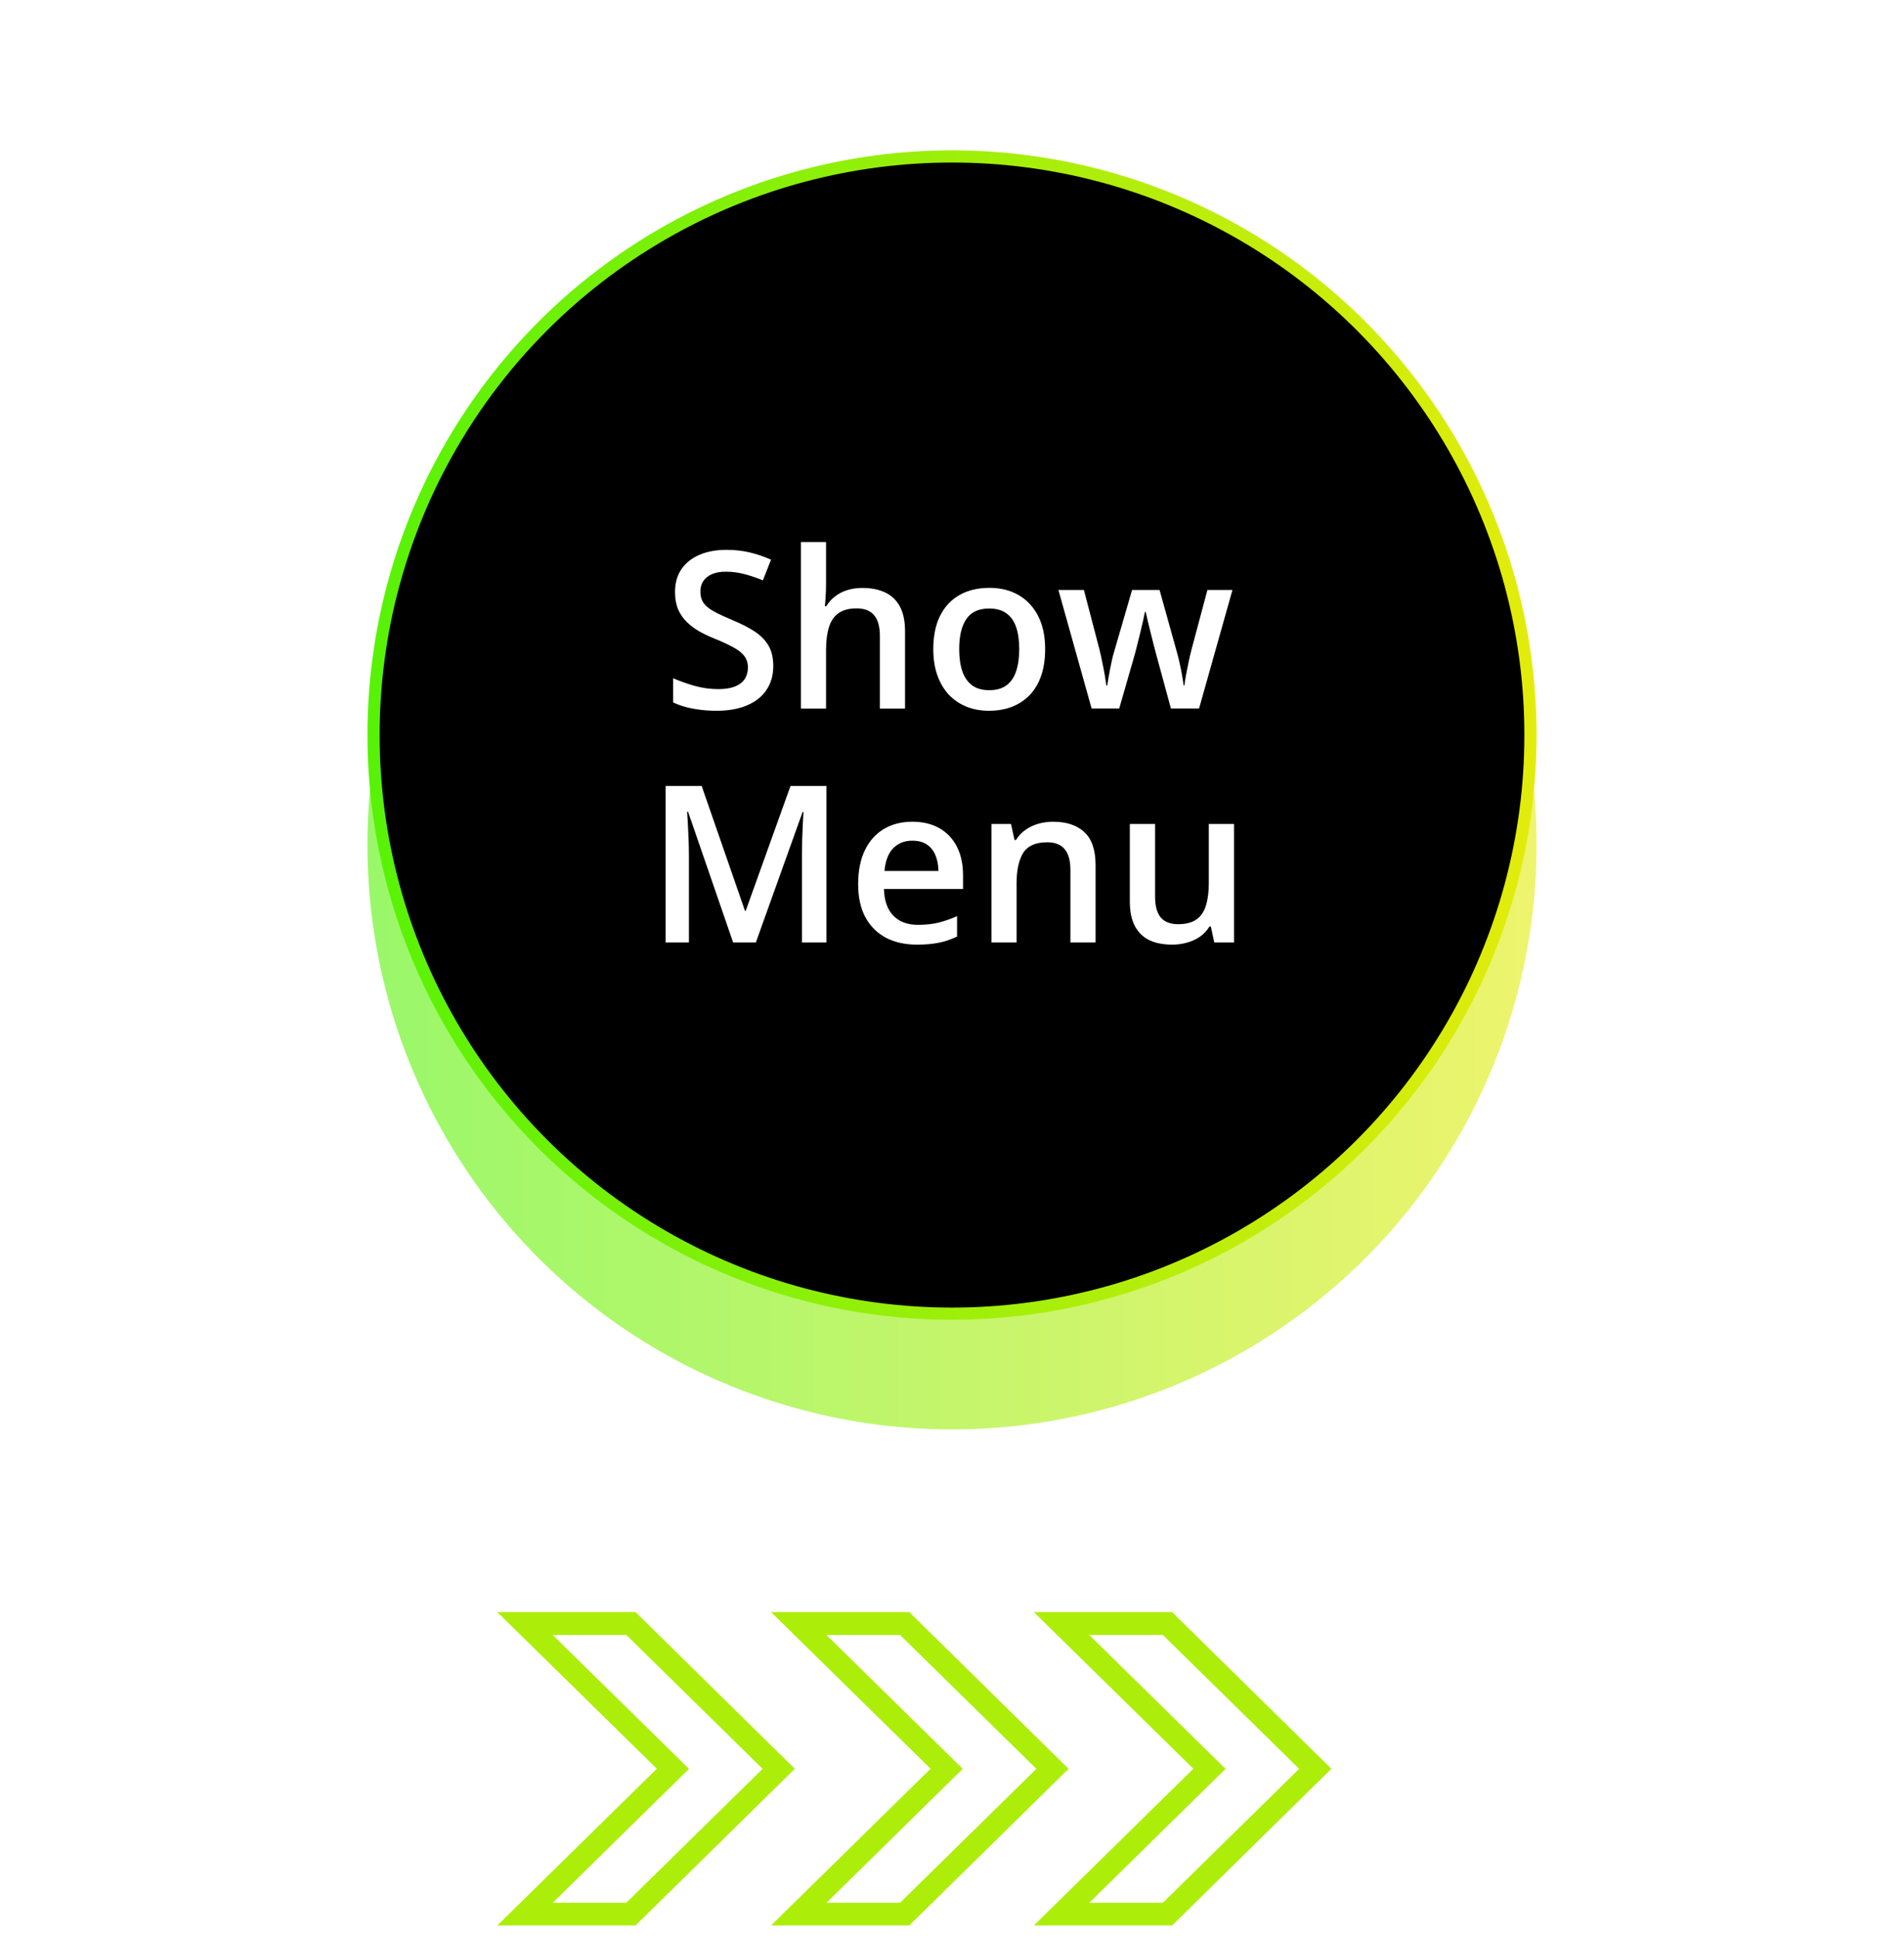
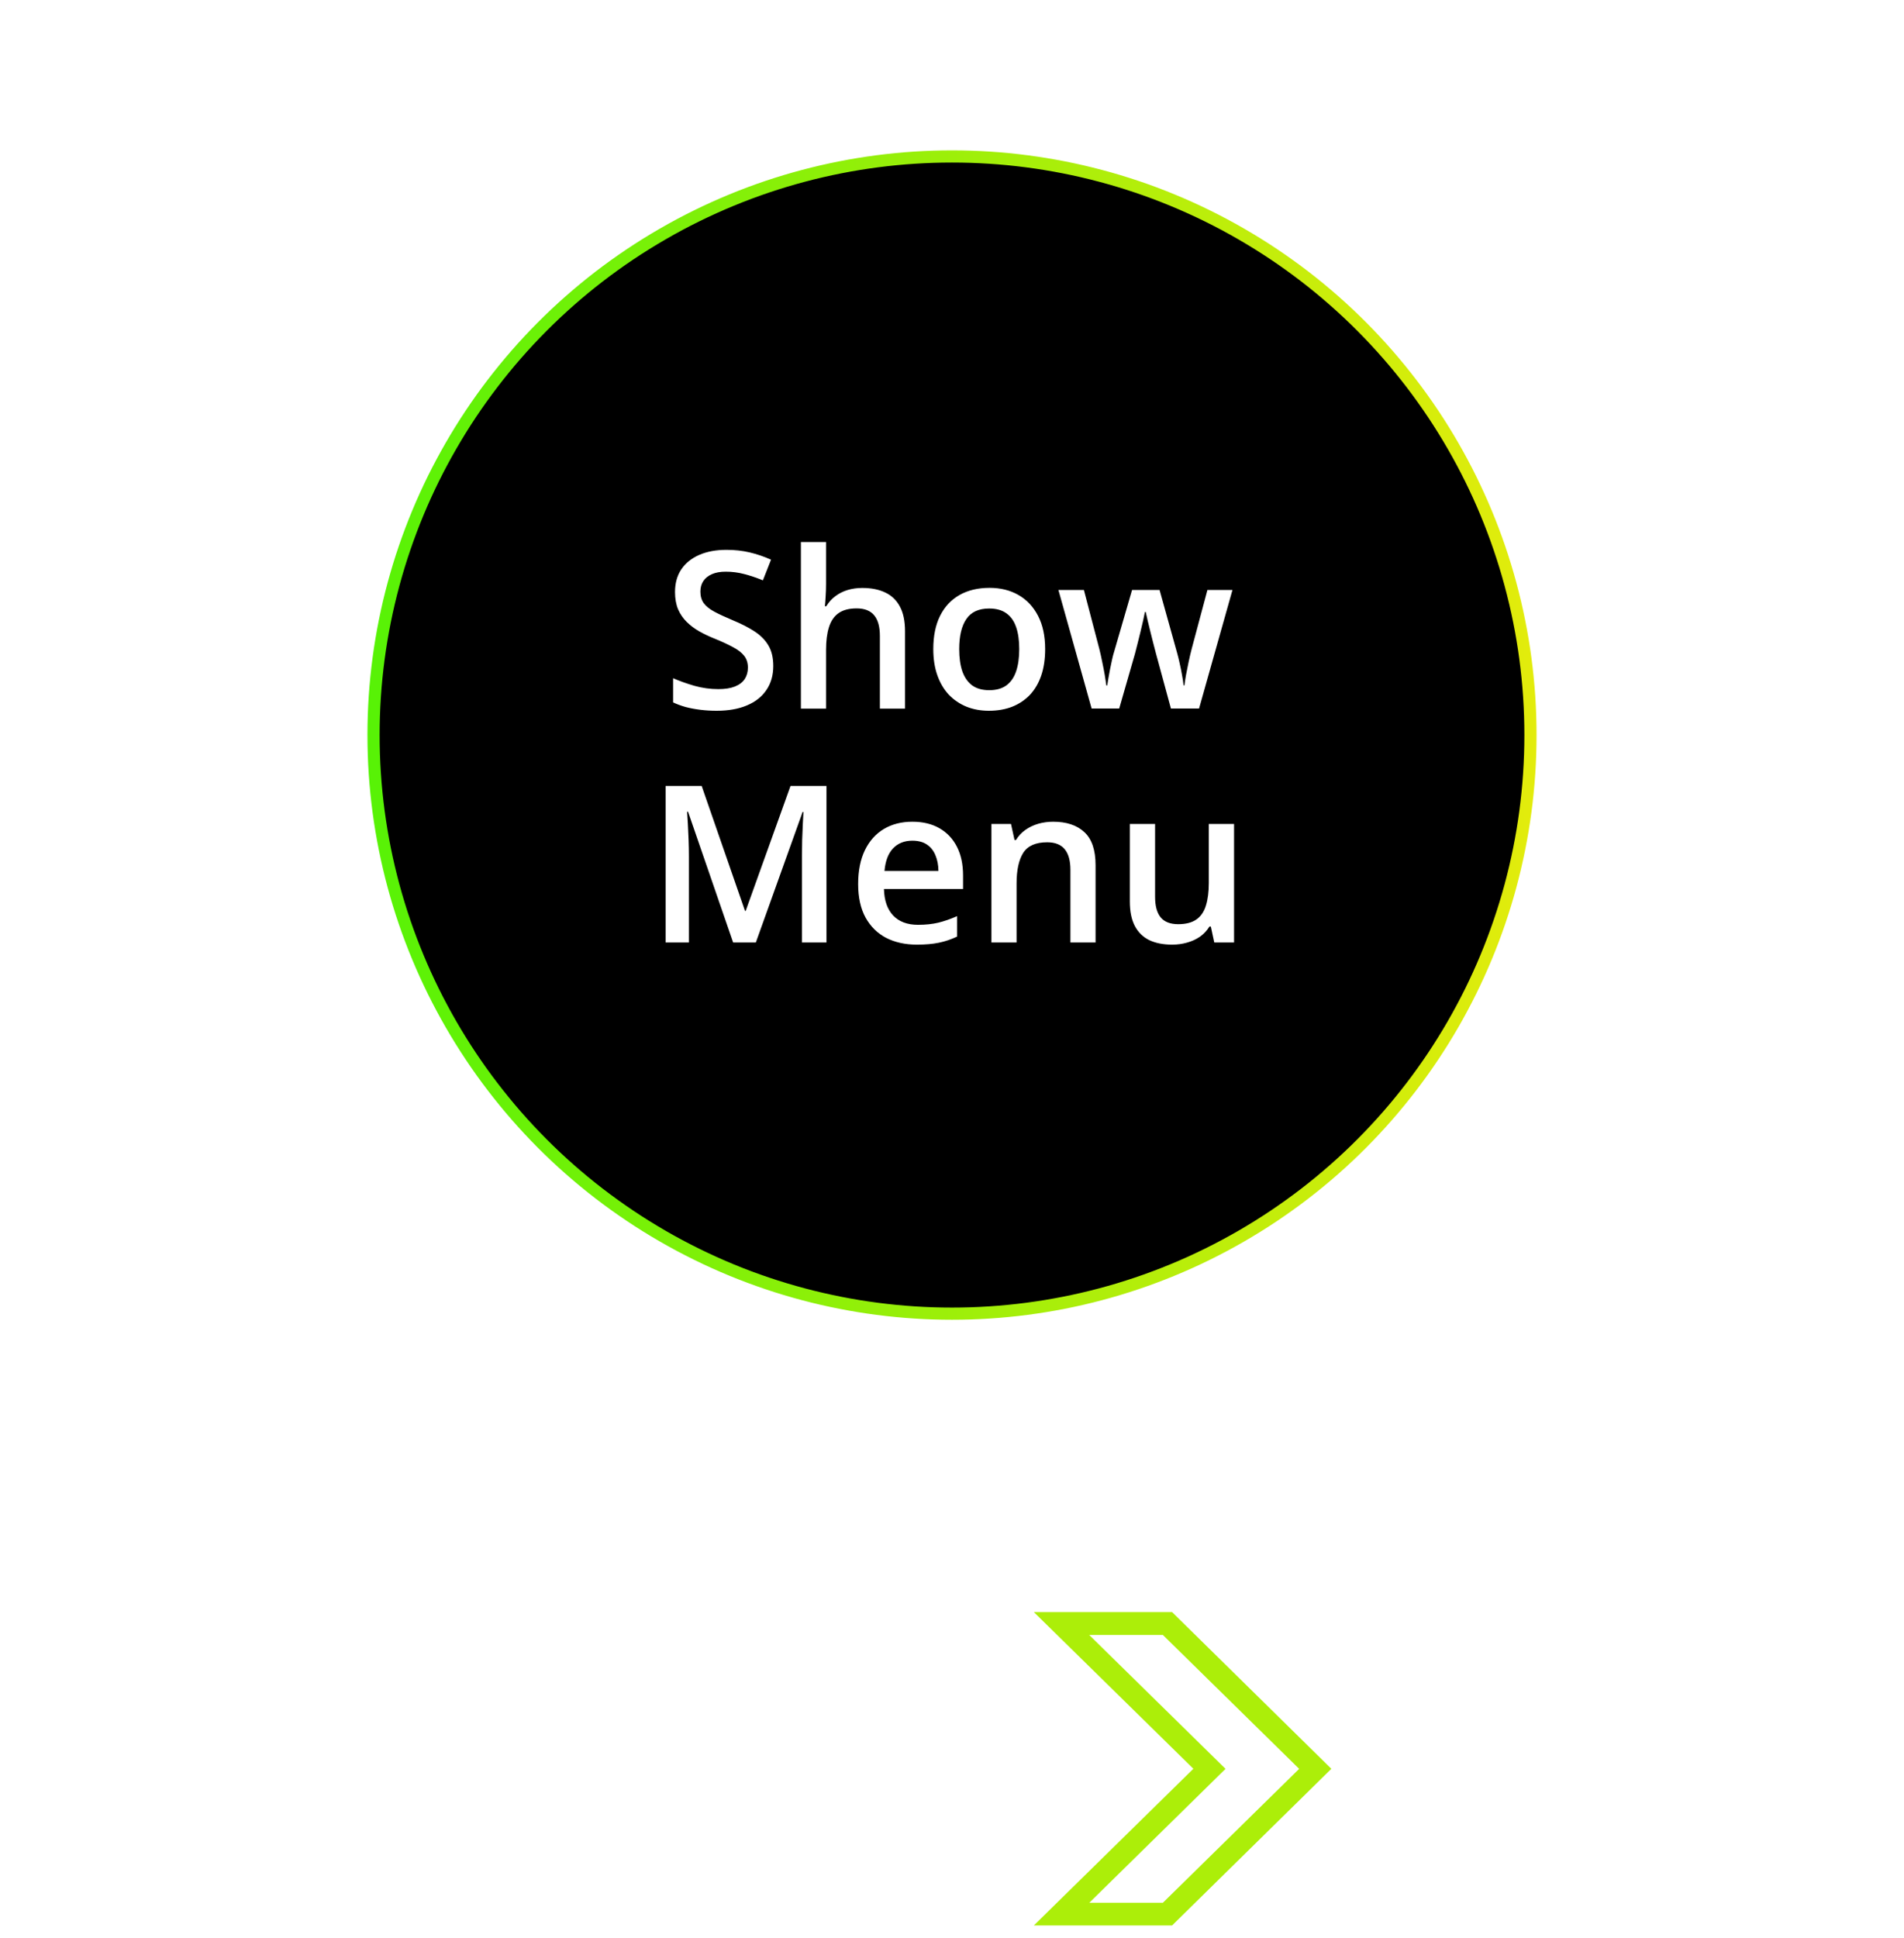
<svg xmlns="http://www.w3.org/2000/svg" width="114" height="116" viewBox="0 0 114 116" fill="none">
  <g opacity="0.6" filter="url(#filter0_f_1346_2)">
-     <circle cx="57" cy="50.562" r="35" fill="url(#paint0_linear_1346_2)" />
-   </g>
+     </g>
  <circle cx="57" cy="44" r="34.635" fill="black" stroke="url(#paint1_linear_1346_2)" stroke-width="0.729" />
  <path d="M46.299 39.866C46.299 40.421 46.162 40.9 45.889 41.301C45.62 41.703 45.231 42.011 44.723 42.224C44.218 42.438 43.616 42.545 42.915 42.545C42.574 42.545 42.247 42.526 41.935 42.487C41.623 42.449 41.328 42.393 41.05 42.321C40.777 42.244 40.527 42.152 40.301 42.045V40.597C40.681 40.763 41.106 40.915 41.576 41.052C42.046 41.184 42.524 41.25 43.011 41.25C43.409 41.25 43.738 41.199 43.998 41.096C44.263 40.99 44.46 40.84 44.588 40.648C44.716 40.451 44.78 40.223 44.78 39.962C44.78 39.684 44.706 39.449 44.556 39.257C44.406 39.065 44.18 38.89 43.877 38.732C43.578 38.569 43.202 38.396 42.749 38.213C42.441 38.089 42.146 37.948 41.864 37.79C41.587 37.632 41.339 37.446 41.121 37.232C40.903 37.018 40.73 36.766 40.602 36.476C40.478 36.181 40.416 35.835 40.416 35.438C40.416 34.908 40.542 34.455 40.794 34.079C41.05 33.703 41.409 33.415 41.871 33.214C42.336 33.013 42.879 32.913 43.498 32.913C43.99 32.913 44.451 32.964 44.883 33.066C45.319 33.169 45.746 33.314 46.164 33.502L45.678 34.739C45.293 34.581 44.919 34.455 44.556 34.361C44.197 34.267 43.83 34.22 43.454 34.22C43.129 34.22 42.853 34.269 42.627 34.367C42.401 34.466 42.227 34.605 42.108 34.784C41.992 34.959 41.935 35.168 41.935 35.412C41.935 35.685 42.001 35.916 42.133 36.104C42.27 36.288 42.48 36.457 42.761 36.61C43.048 36.764 43.415 36.935 43.864 37.123C44.381 37.337 44.819 37.561 45.178 37.796C45.541 38.031 45.819 38.313 46.011 38.642C46.203 38.967 46.299 39.375 46.299 39.866ZM49.459 32.445V34.95C49.459 35.211 49.45 35.465 49.433 35.713C49.42 35.961 49.405 36.153 49.388 36.29H49.471C49.621 36.042 49.805 35.839 50.023 35.681C50.24 35.519 50.484 35.397 50.753 35.316C51.027 35.235 51.317 35.194 51.625 35.194C52.167 35.194 52.629 35.286 53.009 35.47C53.389 35.649 53.68 35.929 53.881 36.309C54.086 36.689 54.188 37.183 54.188 37.79V42.417H52.682V38.072C52.682 37.52 52.569 37.108 52.343 36.835C52.116 36.557 51.766 36.418 51.291 36.418C50.834 36.418 50.471 36.514 50.202 36.706C49.937 36.895 49.747 37.174 49.632 37.546C49.516 37.913 49.459 38.362 49.459 38.892V42.417H47.953V32.445H49.459ZM62.577 38.853C62.577 39.443 62.5 39.966 62.346 40.424C62.193 40.881 61.968 41.267 61.674 41.584C61.379 41.895 61.024 42.135 60.61 42.301C60.195 42.464 59.727 42.545 59.206 42.545C58.719 42.545 58.273 42.464 57.867 42.301C57.461 42.135 57.108 41.895 56.809 41.584C56.515 41.267 56.286 40.881 56.124 40.424C55.961 39.966 55.88 39.443 55.88 38.853C55.88 38.072 56.015 37.409 56.284 36.867C56.557 36.32 56.946 35.903 57.45 35.617C57.954 35.331 58.555 35.188 59.251 35.188C59.905 35.188 60.482 35.331 60.981 35.617C61.481 35.903 61.872 36.32 62.154 36.867C62.436 37.414 62.577 38.076 62.577 38.853ZM57.431 38.853C57.431 39.37 57.493 39.813 57.617 40.18C57.745 40.547 57.942 40.829 58.206 41.026C58.471 41.218 58.813 41.314 59.232 41.314C59.651 41.314 59.992 41.218 60.257 41.026C60.522 40.829 60.717 40.547 60.84 40.18C60.964 39.813 61.026 39.37 61.026 38.853C61.026 38.337 60.964 37.898 60.84 37.54C60.717 37.176 60.522 36.901 60.257 36.713C59.992 36.521 59.648 36.425 59.225 36.425C58.602 36.425 58.147 36.634 57.86 37.053C57.574 37.471 57.431 38.072 57.431 38.853ZM70.107 42.41L69.21 39.11C69.168 38.947 69.116 38.751 69.056 38.52C68.997 38.289 68.937 38.052 68.877 37.809C68.817 37.561 68.762 37.332 68.71 37.123C68.663 36.914 68.627 36.751 68.601 36.636H68.55C68.529 36.751 68.495 36.914 68.448 37.123C68.401 37.332 68.347 37.561 68.287 37.809C68.228 38.057 68.168 38.298 68.108 38.533C68.052 38.768 68.001 38.969 67.954 39.135L67.012 42.41H65.359L63.372 35.316H64.897L65.82 38.841C65.88 39.08 65.938 39.338 65.993 39.616C66.053 39.894 66.104 40.159 66.147 40.411C66.19 40.663 66.222 40.87 66.243 41.032H66.294C66.311 40.917 66.335 40.772 66.365 40.597C66.395 40.417 66.429 40.231 66.467 40.039C66.506 39.843 66.544 39.659 66.583 39.488C66.621 39.313 66.657 39.172 66.692 39.065L67.781 35.316H69.428L70.473 39.065C70.52 39.227 70.571 39.432 70.626 39.68C70.682 39.924 70.731 40.169 70.774 40.417C70.821 40.661 70.851 40.864 70.864 41.026H70.915C70.932 40.881 70.962 40.684 71.005 40.436C71.052 40.184 71.105 39.917 71.165 39.635C71.225 39.349 71.287 39.084 71.351 38.841L72.293 35.316H73.792L71.793 42.41H70.107ZM43.896 56.417L41.198 48.592H41.14C41.153 48.767 41.168 49.006 41.185 49.309C41.202 49.613 41.217 49.938 41.23 50.283C41.243 50.63 41.249 50.961 41.249 51.277V56.417H39.852V47.047H42.012L44.607 54.526H44.646L47.331 47.047H49.484V56.417H48.017V51.2C48.017 50.914 48.021 50.604 48.029 50.271C48.042 49.938 48.055 49.621 48.068 49.322C48.085 49.023 48.098 48.784 48.106 48.605H48.055L45.255 56.417H43.896ZM54.624 49.188C55.256 49.188 55.799 49.318 56.252 49.579C56.705 49.839 57.053 50.209 57.296 50.687C57.54 51.166 57.662 51.738 57.662 52.405V53.212H52.926C52.943 53.9 53.127 54.43 53.477 54.802C53.831 55.173 54.327 55.359 54.964 55.359C55.416 55.359 55.822 55.316 56.181 55.231C56.544 55.141 56.918 55.011 57.303 54.84V56.064C56.948 56.231 56.587 56.353 56.22 56.429C55.852 56.506 55.412 56.545 54.9 56.545C54.203 56.545 53.59 56.41 53.06 56.141C52.535 55.868 52.123 55.462 51.823 54.923C51.529 54.385 51.381 53.717 51.381 52.917C51.381 52.123 51.516 51.448 51.785 50.892C52.054 50.337 52.432 49.914 52.919 49.623C53.406 49.333 53.975 49.188 54.624 49.188ZM54.624 50.322C54.15 50.322 53.765 50.476 53.47 50.783C53.18 51.091 53.009 51.542 52.958 52.136H56.188C56.184 51.781 56.124 51.467 56.008 51.194C55.897 50.92 55.726 50.706 55.496 50.553C55.269 50.399 54.979 50.322 54.624 50.322ZM63.058 49.188C63.857 49.188 64.478 49.395 64.923 49.809C65.371 50.219 65.596 50.88 65.596 51.79V56.417H64.09V52.072C64.09 51.52 63.976 51.108 63.75 50.835C63.523 50.557 63.173 50.418 62.699 50.418C62.011 50.418 61.533 50.63 61.263 51.053C60.998 51.476 60.866 52.089 60.866 52.892V56.417H59.36V49.322H60.533L60.744 50.283H60.828C60.981 50.036 61.172 49.833 61.398 49.675C61.629 49.512 61.885 49.391 62.167 49.309C62.453 49.228 62.75 49.188 63.058 49.188ZM73.888 49.322V56.417H72.703L72.498 55.462H72.415C72.265 55.705 72.075 55.908 71.844 56.071C71.613 56.229 71.357 56.346 71.075 56.423C70.793 56.504 70.496 56.545 70.184 56.545C69.65 56.545 69.193 56.455 68.813 56.276C68.437 56.092 68.148 55.81 67.948 55.43C67.747 55.05 67.647 54.558 67.647 53.956V49.322H69.159V53.674C69.159 54.225 69.27 54.637 69.492 54.911C69.719 55.184 70.069 55.321 70.543 55.321C71 55.321 71.364 55.227 71.633 55.039C71.902 54.851 72.092 54.573 72.203 54.206C72.318 53.838 72.376 53.388 72.376 52.853V49.322H73.888Z" fill="white" />
-   <path d="M37.849 115.004H37.952L38.025 114.932L47.051 106.056L47.232 105.878L47.051 105.7L38.025 96.822L37.952 96.75H37.849H31H30.389L30.825 97.178L39.684 105.876L30.825 114.575L30.389 115.004H31H37.849ZM40.714 105.703L32.478 97.616H37.602L46.018 105.881L37.602 114.146H32.485L40.714 106.059L40.895 105.881L40.714 105.703Z" fill="#acee09" stroke="#acee09" stroke-width="0.5" />
-   <path d="M54.24 115.004H54.342L54.415 114.932L63.441 106.056L63.623 105.878L63.441 105.7L54.415 96.822L54.343 96.75H54.24H47.391H46.779L47.215 97.178L56.075 105.876L47.215 114.575L46.779 115.004H47.391H54.24ZM57.104 105.703L48.869 97.616H53.993L62.409 105.881L53.993 114.146H48.875L57.104 106.059L57.286 105.881L57.104 105.703Z" fill="#acee09" stroke="#acee09" stroke-width="0.5" />
  <path d="M69.975 115.004H70.077L70.15 114.932L79.176 106.056L79.357 105.878L79.176 105.7L70.15 96.822L70.077 96.75H69.975H63.125H62.514L62.95 97.178L71.809 105.876L62.95 114.575L62.514 115.004H63.125H69.975ZM72.839 105.703L64.603 97.616H69.728L78.143 105.881L69.728 114.146H64.61L72.839 106.059L73.02 105.881L72.839 105.703Z" fill="#acee09" stroke="#acee09" stroke-width="0.5" />
  <defs>
    <filter id="filter0_f_1346_2" x="0.125" y="-6.312" width="113.75" height="113.75" filterUnits="userSpaceOnUse" color-interpolation-filters="sRGB">
      <feFlood flood-opacity="0" result="BackgroundImageFix" />
      <feBlend mode="normal" in="SourceGraphic" in2="BackgroundImageFix" result="shape" />
      <feGaussianBlur stdDeviation="10.938" result="effect1_foregroundBlur_1346_2" />
    </filter>
    <linearGradient id="paint0_linear_1346_2" x1="22" y1="85.563" x2="92" y2="85.563" gradientUnits="userSpaceOnUse">
      <stop stop-color="#57F206" />
      <stop offset="1" stop-color="#E3EC0C" />
    </linearGradient>
    <linearGradient id="paint1_linear_1346_2" x1="22" y1="79" x2="92" y2="79" gradientUnits="userSpaceOnUse">
      <stop stop-color="#57F206" />
      <stop offset="1" stop-color="#E3EC0C" />
    </linearGradient>
  </defs>
</svg>